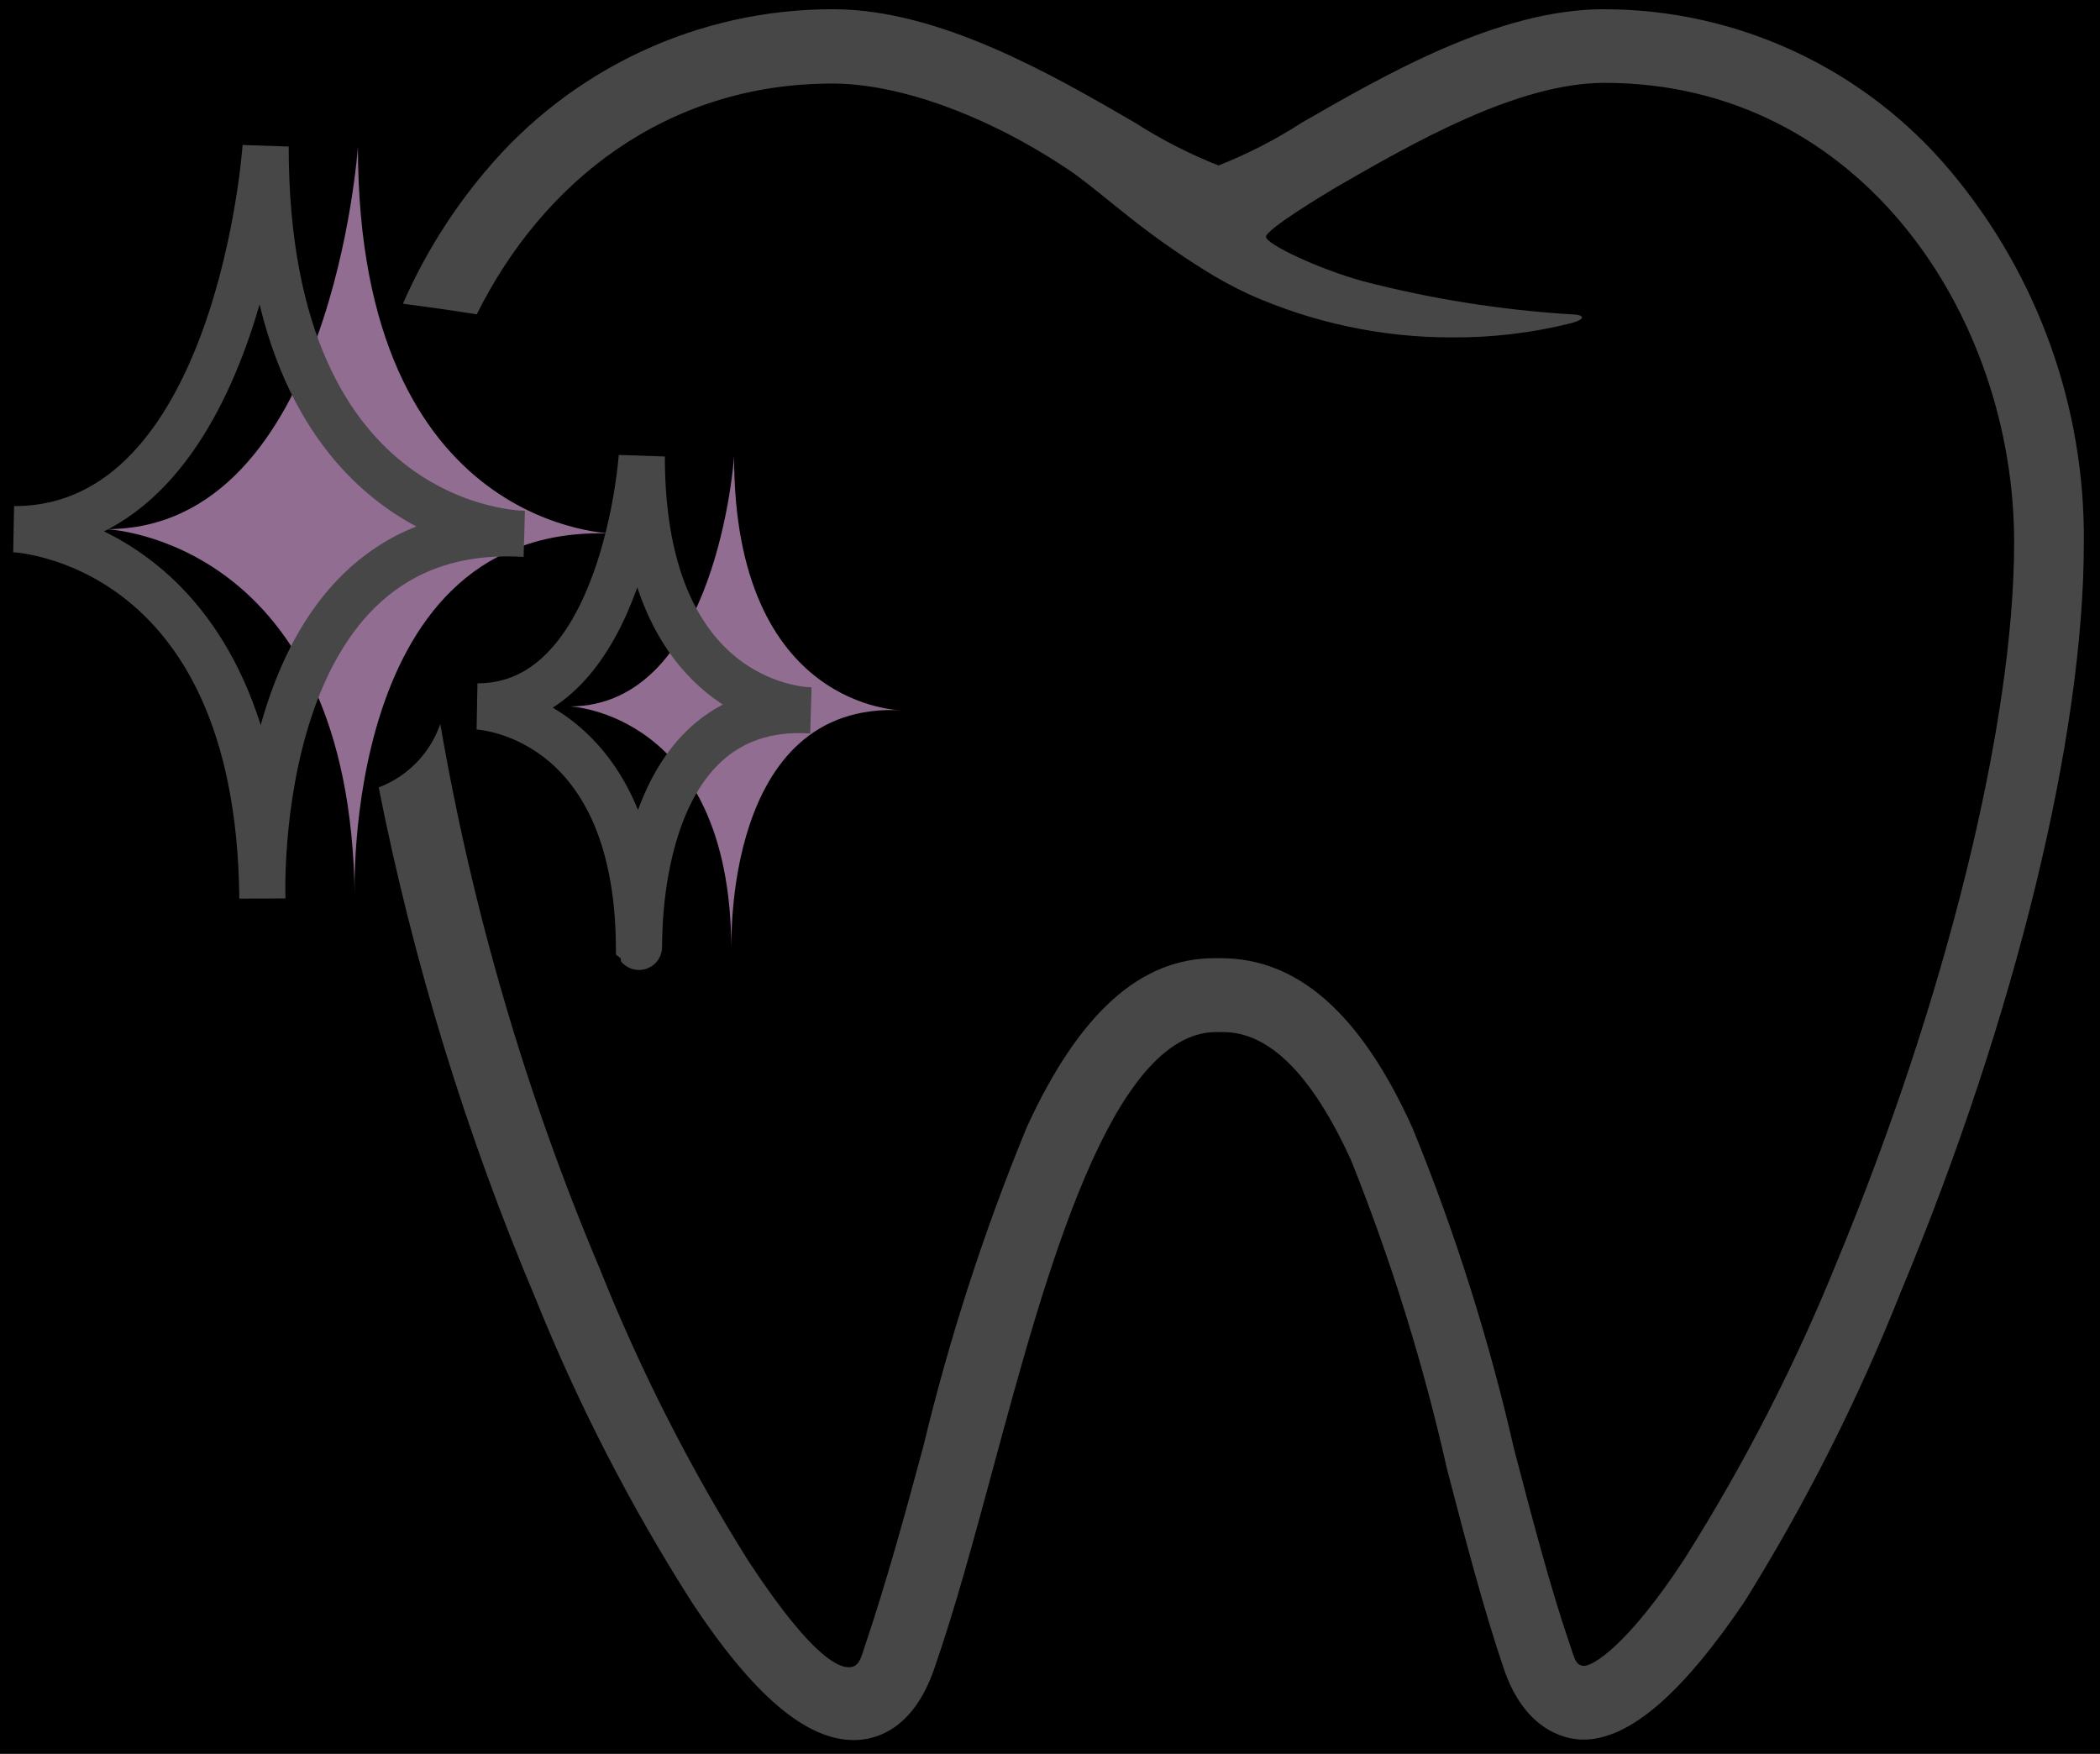
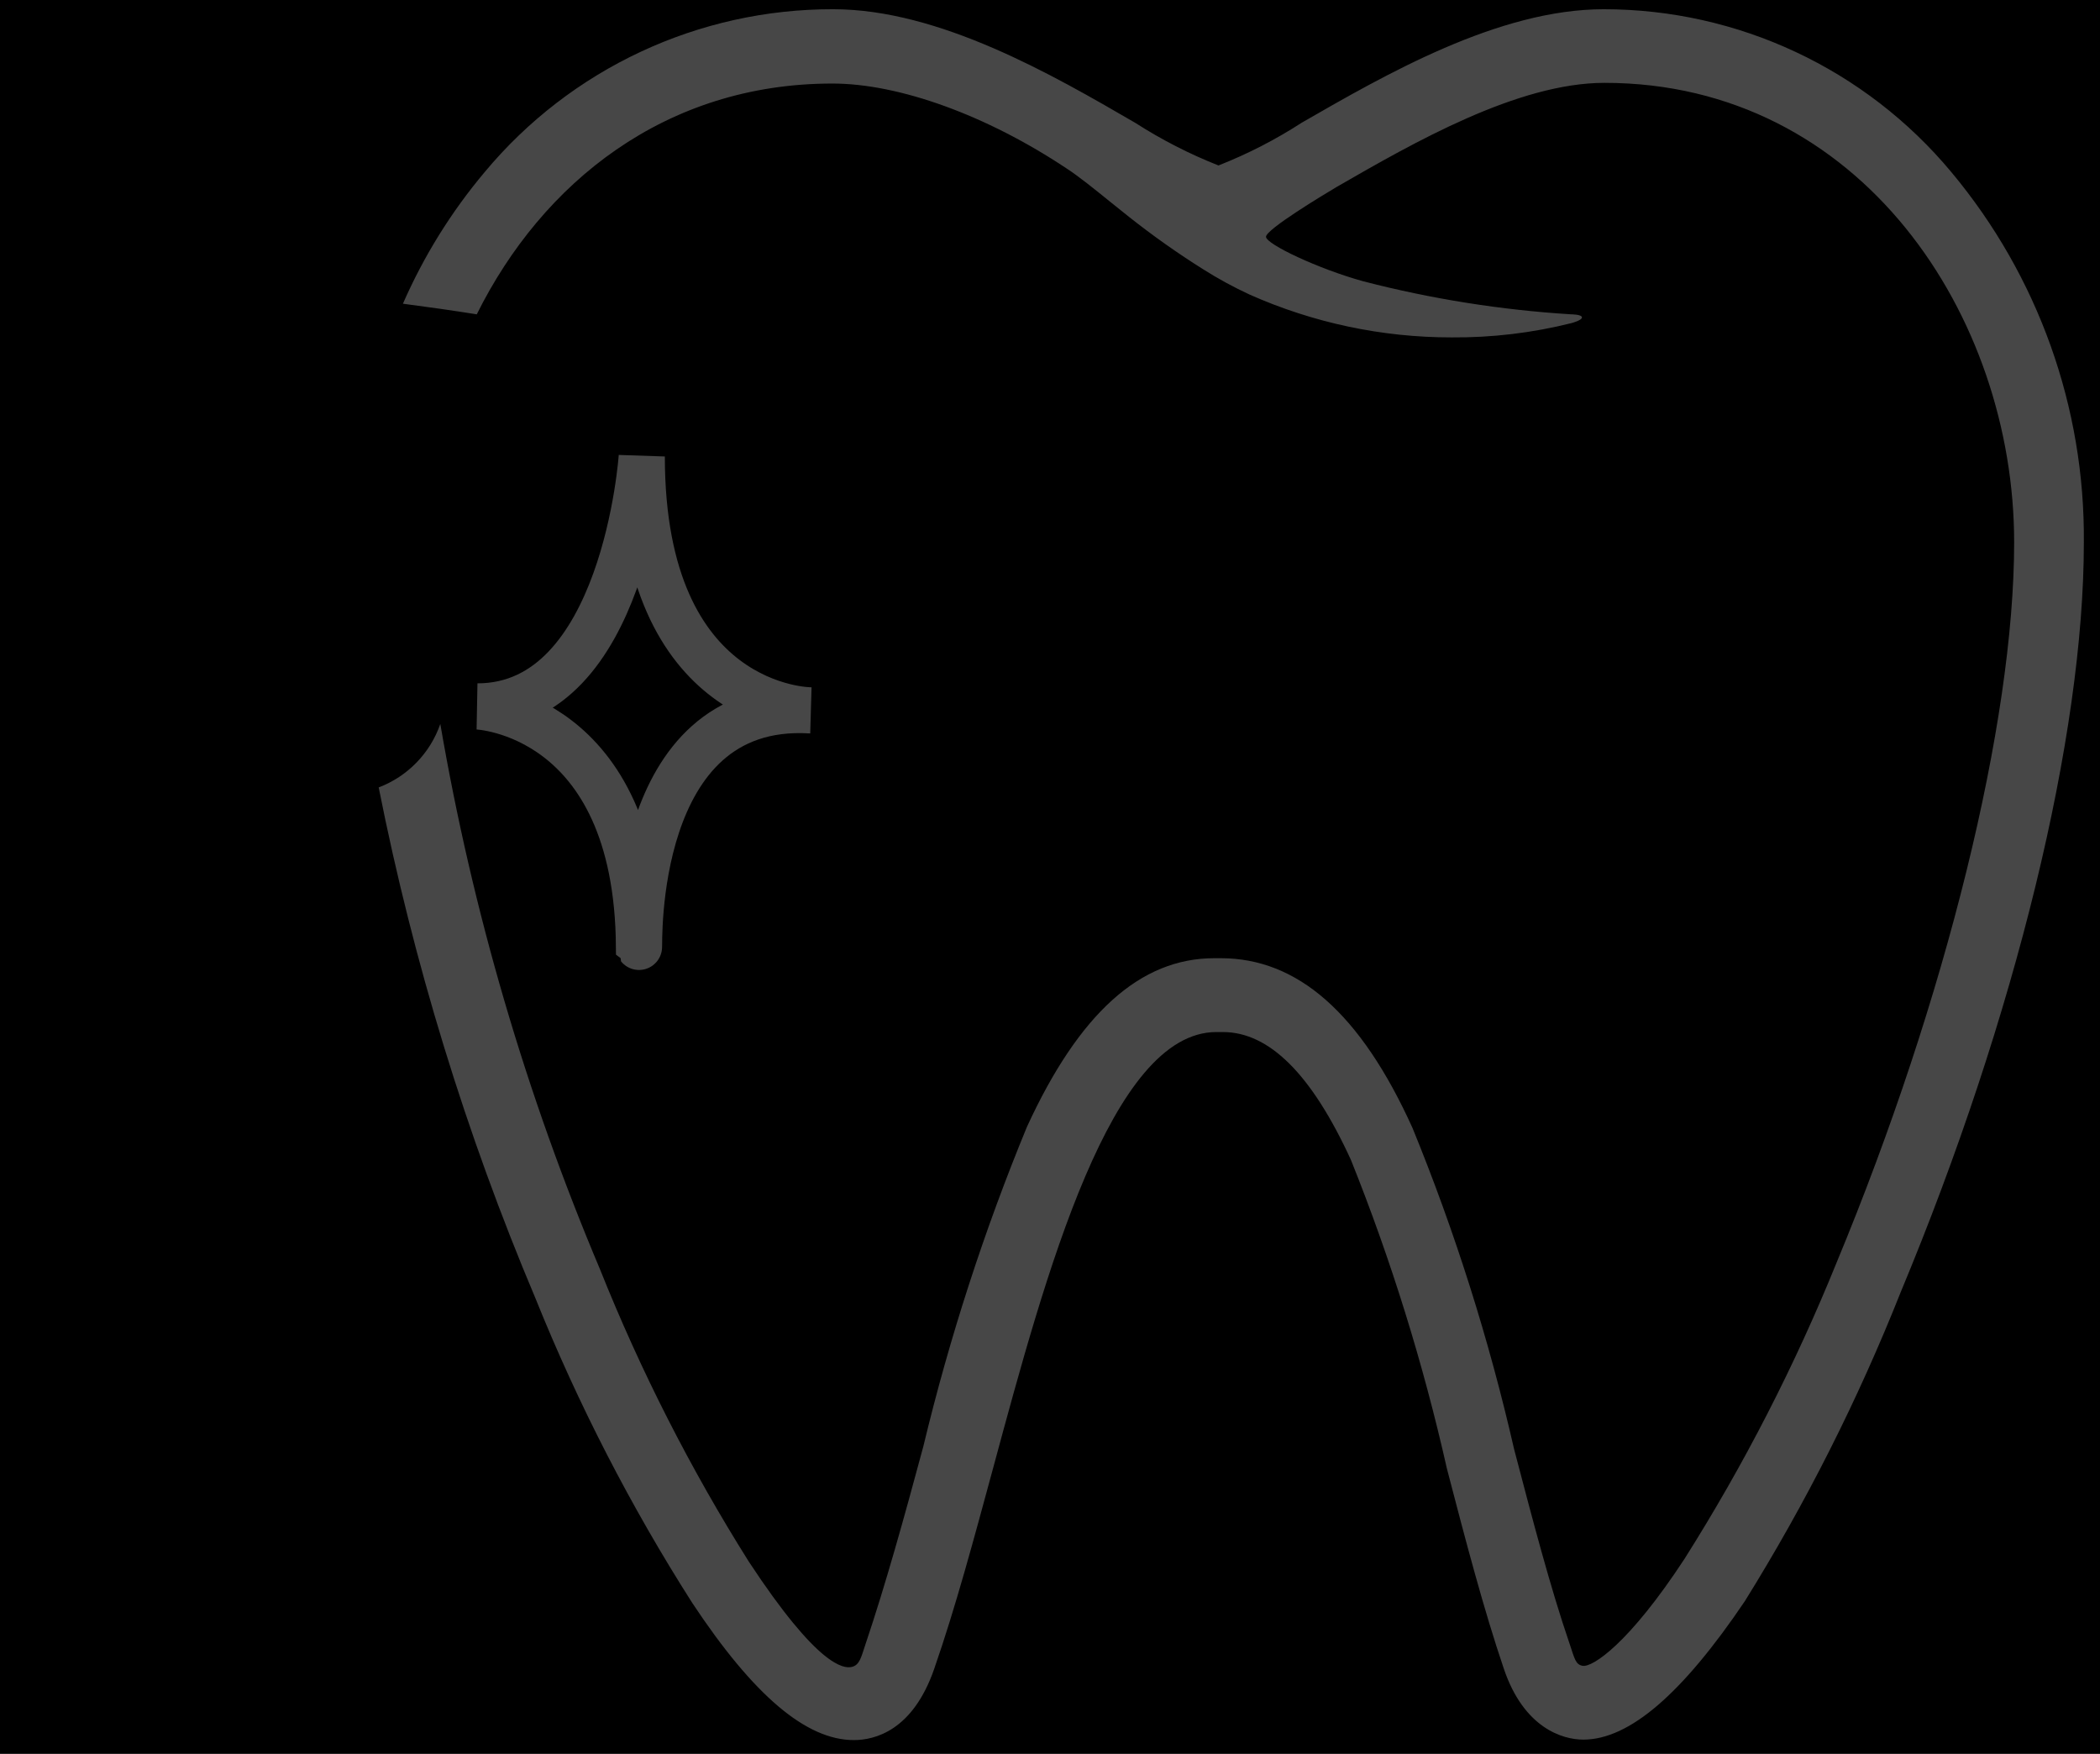
<svg xmlns="http://www.w3.org/2000/svg" xmlns:xlink="http://www.w3.org/1999/xlink" width="91px" height="76px" viewBox="0 0 91 76" version="1.1">
  <title>98006E79-B36B-44B5-B4D0-229967D2AA13</title>
  <desc>Created with sketchtool.</desc>
  <defs>
    <rect id="path-1" x="0" y="0" width="148" height="273" />
    <filter x="-4.7%" y="-1.8%" width="109.5%" height="105.1%" filterUnits="objectBoundingBox" id="filter-2">
      <feOffset dx="0" dy="2" in="SourceAlpha" result="shadowOffsetOuter1" />
      <feGaussianBlur stdDeviation="2" in="shadowOffsetOuter1" result="shadowBlurOuter1" />
      <feColorMatrix values="0 0 0 0 0   0 0 0 0 0   0 0 0 0 0  0 0 0 0.5 0" type="matrix" in="shadowBlurOuter1" />
    </filter>
    <filter x="-4.1%" y="-1.5%" width="108.1%" height="104.4%" filterUnits="objectBoundingBox" id="filter-3">
      <feGaussianBlur stdDeviation="1.5" in="SourceAlpha" result="shadowBlurInner1" />
      <feOffset dx="0" dy="1" in="shadowBlurInner1" result="shadowOffsetInner1" />
      <feComposite in="shadowOffsetInner1" in2="SourceAlpha" operator="arithmetic" k2="-1" k3="1" result="shadowInnerInner1" />
      <feColorMatrix values="0 0 0 0 0   0 0 0 0 0   0 0 0 0 0  0 0 0 0.5 0" type="matrix" in="shadowInnerInner1" />
    </filter>
  </defs>
  <g id="Page-1" stroke="none" stroke-width="1" fill="none" fill-rule="evenodd">
    <g id="Home" transform="translate(-111, -1364)">
      <rect fill="#FFFFFF" x="0" y="0" width="1024" height="2397" />
      <g id="tractaments" transform="translate(82, 1337)">
        <g id="Estetica" transform="translate(0, 3)">
          <g id="card">
            <use fill="black" fill-opacity="1" filter="url(#filter-2)" xlink:href="#path-1" />
            <use fill="#FCFCFC" fill-rule="evenodd" xlink:href="#path-1" />
            <use fill="black" fill-opacity="1" filter="url(#filter-3)" xlink:href="#path-1" />
          </g>
          <g id="icons-estetica" transform="translate(29, 24)">
            <g id="Group" opacity="0.6" transform="translate(4, 6)" fill="#F4B5F4" fill-rule="nonzero">
-               <path d="M22.69,17.13 C22.69,17.13 11.51,17.13 11.51,0.35 C11.51,0.35 10.39,16.93 0.61,16.93 C0.61,16.93 11.23,17.33 11.37,32.93 C11.37,32.9 10.72,16.45 22.69,17.13 Z" id="Shape" />
-             </g>
+               </g>
            <g id="Group" opacity="0.6" transform="translate(24, 19)" fill="#F4B5F4" fill-rule="nonzero">
-               <path d="M15.11,11.78 C15.11,11.78 7.81,11.78 7.81,0.78 C7.81,0.78 7.08,11.61 0.69,11.61 C0.69,11.61 7.62,11.87 7.69,22.03 C7.72,22.07 7.29,11.33 15.11,11.78 Z" id="Shape" />
-             </g>
-             <path d="M22.69,23.13 C22.69,23.13 11.51,23.13 11.51,6.35 C11.51,6.35 10.39,22.93 0.61,22.93 C0.61,22.93 11.23,23.33 11.37,38.93 C11.37,38.9 10.72,22.45 22.69,23.13 Z" id="Shape" stroke="#474747" stroke-width="2" />
+               </g>
            <path d="M35.11,30.78 C35.11,30.78 27.81,30.78 27.81,19.78 C27.81,19.78 27.08,30.61 20.69,30.61 C20.69,30.61 27.62,30.87 27.69,41.03 C27.72,41.07 27.29,30.33 35.11,30.78 Z" id="Shape" stroke="#474747" stroke-width="2" />
            <path d="M84.56,7.46 C80.835,2.985 75.313,0.398 69.49,0.4 C64.93,0.4 60.02,3.24 56.42,5.31 C55.278,6.049 54.066,6.672 52.8,7.17 C51.54,6.672 50.331,6.052 49.19,5.32 C45.61,3.24 40.7,0.4 36.11,0.4 C30.273,0.386 24.734,2.974 21,7.46 C19.553,9.18 18.361,11.1 17.46,13.16 C18.53,13.3 19.59,13.45 20.66,13.62 C23.5,7.91 28.83,3.62 36.07,3.62 C38.96,3.62 42.75,4.99 46.22,7.3 C46.73,7.63 47.45,8.21 48.14,8.77 L48.94,9.41 C49.965,10.221 51.033,10.975 52.14,11.67 C52.782,12.076 53.45,12.44 54.14,12.76 C56.897,13.988 59.882,14.622 62.9,14.62 C64.653,14.634 66.4,14.426 68.1,14 C68.1,14 68.56,13.88 68.55,13.75 C68.54,13.62 68.08,13.62 68.08,13.62 C65.041,13.432 62.027,12.953 59.08,12.19 C57.15,11.66 54.86,10.58 54.86,10.26 C54.86,9.94 57.35,8.44 57.94,8.09 C61.24,6.19 65.76,3.59 69.53,3.59 C80.64,3.59 87.28,13.71 87.28,23.5 C87.28,31.32 84.33,43.28 79.59,54.7 C77.78,59.168 75.575,63.465 73,67.54 C70.6,71.21 69,72.27 68.57,72.18 C68.28,72.12 68.24,71.9 68.02,71.24 C67.18,68.79 66.42,65.88 65.61,62.79 C64.525,58.041 63.054,53.389 61.21,48.88 C58.95,43.88 56.21,41.52 52.9,41.52 L52.62,41.52 C49.41,41.52 46.76,43.91 44.5,48.83 C42.647,53.323 41.146,57.954 40.01,62.68 C39.17,65.8 38.37,68.68 37.51,71.23 C37.32,71.79 37.26,72.15 36.91,72.23 C36.56,72.31 35.45,72.23 32.45,67.67 C29.921,63.651 27.762,59.41 26,55 C22.796,47.414 20.474,39.486 19.08,31.37 C18.641,32.637 17.663,33.644 16.41,34.12 C17.915,41.708 20.19,49.123 23.2,56.25 C25.055,60.854 27.331,65.276 30,69.46 C32.65,73.46 34.93,75.4 37,75.4 C37.9,75.4 39.55,75 40.48,72.32 C41.41,69.64 42.19,66.73 43.05,63.56 C45.32,55.16 48.15,44.72 52.71,44.72 L52.99,44.72 C54.99,44.72 56.83,46.53 58.54,50.26 C60.281,54.602 61.672,59.076 62.7,63.64 C63.52,66.79 64.3,69.76 65.17,72.32 C66.04,74.88 67.71,75.38 68.61,75.38 C70.61,75.38 72.91,73.38 75.61,69.38 C78.254,65.13 80.513,60.652 82.36,56 C87.36,44 90.3,31.87 90.3,23.52 C90.354,17.655 88.319,11.962 84.56,7.46 Z" id="Shape" fill="#474747" fill-rule="nonzero" />
          </g>
        </g>
      </g>
    </g>
  </g>
</svg>